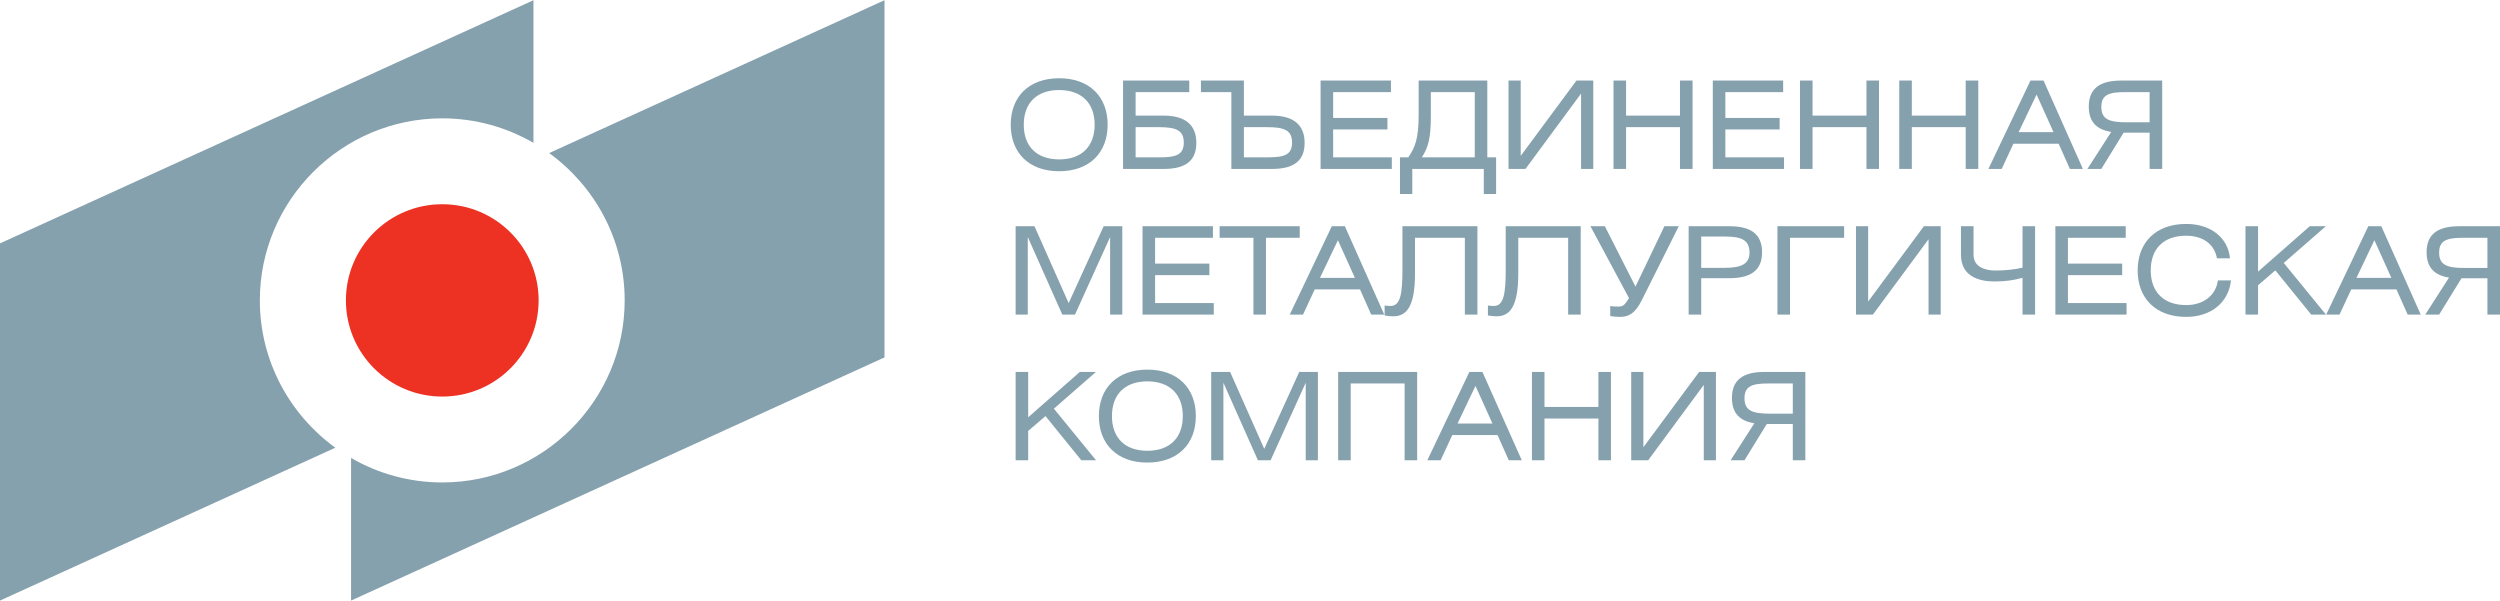
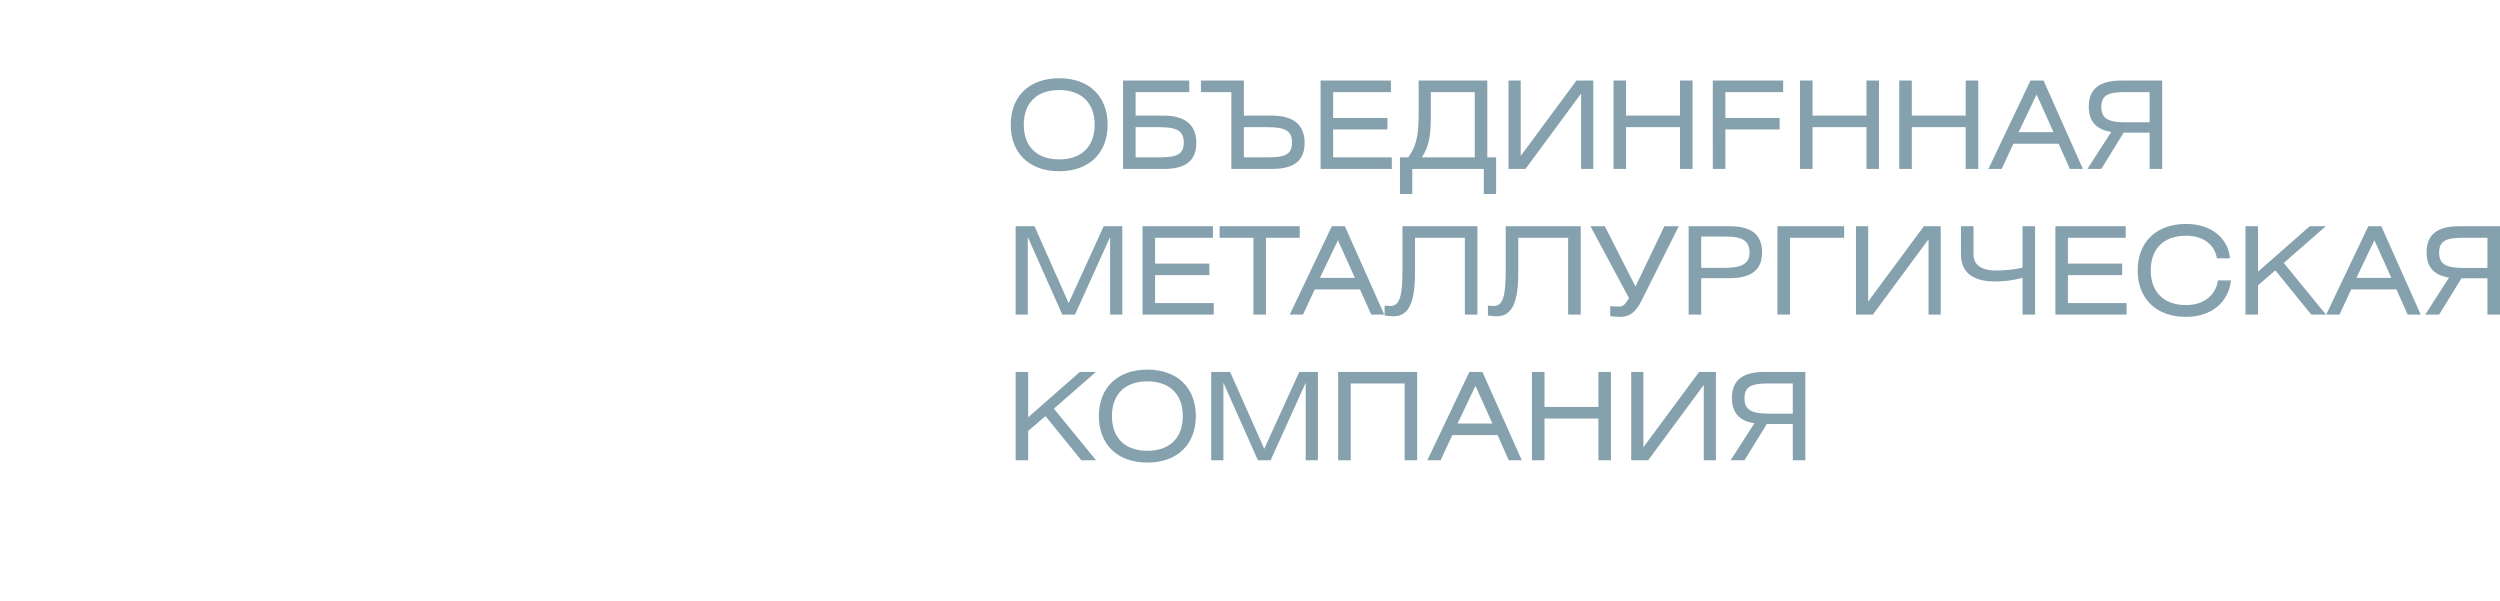
<svg xmlns="http://www.w3.org/2000/svg" width="258" height="62" viewBox="0 0 258 62" fill="none">
-   <path fill-rule="evenodd" clip-rule="evenodd" d="M56.672 15.797L91.28 0.021V36.884L36.23 61.979V47.259C39.001 48.865 42.218 49.788 45.644 49.788C56.011 49.788 64.466 41.347 64.466 30.999C64.466 24.76 61.391 19.218 56.672 15.797H56.672ZM0 25.116L55.053 0.021V14.743C52.281 13.137 49.067 12.214 45.644 12.214C35.271 12.214 26.816 20.653 26.816 30.999C26.816 37.243 29.892 42.784 34.608 46.204L0 61.979V25.116Z" fill="#86A1AE" />
-   <path fill-rule="evenodd" clip-rule="evenodd" d="M45.643 21.076C51.132 21.076 55.586 25.517 55.586 30.999C55.586 36.48 51.132 40.926 45.643 40.926C40.147 40.926 35.697 36.48 35.697 30.999C35.697 25.517 40.147 21.076 45.643 21.076Z" fill="#ED3123" />
-   <path fill-rule="evenodd" clip-rule="evenodd" d="M185.016 42.688H182.613C180.851 42.688 180.031 42.373 180.031 41.106C180.031 39.839 180.824 39.573 182.522 39.573H185.016L185.016 42.688ZM186.312 38.381H182.096C179.845 38.381 178.735 39.234 178.735 41.067C178.735 42.602 179.502 43.441 181.051 43.68L178.596 47.501H180.031L182.335 43.755H185.016V47.501H186.312V38.381ZM168.34 38.381V47.501H170.091L175.828 39.726V47.501H177.085V38.381H175.351L169.597 46.154V38.381H168.34ZM159.392 38.381H158.097V47.501H159.392V43.192H164.955V47.501H166.251V38.381H164.955V41.998H159.392V38.381ZM150.419 43.707L152.269 39.825L154.02 43.707H150.419ZM147.299 47.501H148.669L149.878 44.899H154.547L155.706 47.501H157.05L152.985 38.381H151.639L147.299 47.501ZM138.098 38.381V47.501H139.394V39.573H144.956V47.501H146.252V38.381H138.098ZM124.995 38.381V47.501H126.255V39.497L129.817 47.501H131.125L134.751 39.497V47.501H136.009V38.381H134.083L130.471 46.319L126.948 38.381H124.995ZM114.753 42.94C114.753 40.704 116.087 39.358 118.401 39.358C120.729 39.358 122.064 40.704 122.064 42.94C122.064 45.162 120.741 46.52 118.412 46.52C116.087 46.52 114.753 45.177 114.753 42.94ZM113.404 42.94C113.404 45.841 115.294 47.739 118.401 47.739C121.522 47.739 123.412 45.841 123.412 42.94C123.412 40.039 121.522 38.144 118.412 38.144C115.294 38.144 113.404 40.039 113.404 42.94ZM106.108 38.381H104.812V47.501H106.108V44.472L107.895 42.94L111.593 47.501H113.114L108.762 42.175L113.105 38.381H111.442L106.108 43.066V38.381ZM256.702 27.654H254.301C252.537 27.654 251.719 27.341 251.719 26.074C251.719 24.805 252.512 24.539 254.213 24.539H256.702V27.654ZM258 23.347H253.784C251.533 23.347 250.425 24.2 250.425 26.034C250.425 27.566 251.191 28.407 252.738 28.646L250.286 32.466H251.719L254.025 28.72H256.702V32.466H258V23.347ZM243.187 28.673L245.037 24.791L246.786 28.673H243.187ZM240.063 32.466H241.437L242.647 29.866H247.315L248.47 32.466H249.821L245.753 23.347H244.409L240.063 32.466ZM233.031 23.347H231.733V32.466H233.031V29.438L234.816 27.905L238.519 32.466H240.04L235.685 27.138L240.028 23.347H238.366L233.031 28.032V23.347ZM230.236 28.936H228.889C228.676 30.471 227.417 31.484 225.618 31.484C223.301 31.484 221.956 30.143 221.956 27.905C221.956 25.67 223.289 24.327 225.603 24.327C227.354 24.327 228.537 25.206 228.787 26.663H230.134C229.948 24.552 228.173 23.11 225.618 23.11C222.494 23.11 220.607 25.006 220.607 27.905C220.607 30.805 222.494 32.703 225.603 32.703C228.194 32.703 229.997 31.207 230.236 28.936ZM212.115 32.466H219.462V31.274H213.411V28.396H219.009V27.203H213.411V24.54H219.375V23.347H212.115L212.115 32.466ZM202.371 23.347V26.287C202.371 28.561 204.284 29.048 205.832 29.048C207.079 29.048 207.858 28.897 208.725 28.673V32.466H210.022V23.347H208.725V27.628C207.872 27.817 206.938 27.918 205.908 27.918C204.826 27.918 203.669 27.53 203.669 26.287V23.347H202.371ZM191.536 23.347V32.466H193.284L199.025 24.693V32.466H200.281V23.347H198.545L192.794 31.12V23.347H191.536ZM183.431 23.347V32.466H184.729V24.539H190.315V23.347H183.431ZM175.564 24.413H178.058C179.755 24.413 180.548 24.791 180.548 26.074C180.548 27.226 179.732 27.642 177.968 27.642H175.564V24.413ZM175.564 28.709H178.461C180.712 28.709 181.846 27.882 181.846 26.034C181.846 24.2 180.738 23.347 178.483 23.347H174.268V32.466H175.564V28.709ZM164.133 23.347L168.114 30.77C167.65 31.51 167.508 31.637 166.984 31.637C166.641 31.637 166.416 31.623 166.176 31.585V32.619C166.466 32.67 166.828 32.703 167.182 32.703C168.011 32.703 168.718 32.414 169.41 31.02L173.25 23.347H171.765L168.782 29.576L165.621 23.347H164.133ZM155.39 23.347V27.817C155.39 30.355 155.177 31.575 154.157 31.575C153.893 31.575 153.666 31.549 153.553 31.524V32.555C153.843 32.605 154.157 32.643 154.434 32.643C155.754 32.643 156.686 31.762 156.686 28.218V24.539H161.833V32.466H163.13V23.347L155.39 23.347ZM144.731 23.347V27.817C144.731 30.355 144.517 31.575 143.497 31.575C143.233 31.575 143.008 31.549 142.893 31.524V32.555C143.183 32.605 143.497 32.643 143.772 32.643C145.097 32.643 146.029 31.762 146.029 28.218V24.539H151.174V32.466H152.47V23.347L144.731 23.347ZM136.222 28.673L138.074 24.791L139.823 28.673H136.222ZM133.101 32.466H134.471L135.681 29.866H140.352L141.509 32.466H142.855L138.79 23.347H137.444L133.101 32.466ZM125.865 23.347V24.54H129.353V32.466H130.648V24.539H134.133V23.347L125.865 23.347ZM117.909 32.466H125.261V31.274H119.206V28.396H124.806V27.203H119.206V24.54H125.175V23.347H117.909V32.466ZM104.812 23.347V32.466H106.067V24.463L109.629 32.466H110.939L114.563 24.463V32.466H115.821V23.347H113.897L110.285 31.283L106.759 23.347H104.812ZM221.839 12.621H219.437C217.674 12.621 216.858 12.308 216.858 11.038C216.858 9.769 217.65 9.506 219.349 9.506H221.839V12.621ZM223.139 8.313H218.92C216.668 8.313 215.562 9.166 215.562 11C215.562 12.532 216.327 13.371 217.878 13.615L215.42 17.433H216.858L219.159 13.69H221.839V17.433H223.139V8.313ZM208.323 13.639L210.175 9.757L211.923 13.639H208.323ZM205.204 17.433H206.574L207.784 14.832H212.452L213.611 17.433H214.955L210.894 8.313H209.545L205.204 17.433ZM197.3 8.313H196.003V17.433H197.3V13.123H202.861V17.433H204.158V8.313H202.861V11.93H197.3L197.3 8.313ZM187.056 8.313H185.758V17.433H187.056V13.123H192.619V17.433H193.912V8.313H192.619V11.93H187.056V8.313ZM176.762 17.433H184.11V16.237H178.058V13.361H183.658V12.169H178.058V9.506H184.022V8.313H176.761L176.762 17.433ZM167.81 8.313H166.514V17.433H167.81V13.123H173.374V17.433H174.673V8.313H173.374V11.93H167.81V8.313ZM155.68 8.313V17.433H157.429L163.168 9.656V17.433H164.425V8.313H162.691L156.938 16.087V8.313H155.68ZM146.405 8.313V11.906C146.405 14.33 146.015 15.248 145.336 16.237H144.477V20.022H145.748V17.433H153.127V20.022H154.398V16.237H153.49V8.313H146.405ZM152.195 9.506V16.237H146.733C147.385 15.248 147.663 14.253 147.663 12.03V9.506H152.195ZM136.285 17.433H143.636V16.237H137.581V13.361H143.183V12.169H137.581V9.506H143.547V8.313H136.285V17.433ZM128.37 13.123H130.773C132.536 13.123 133.34 13.438 133.34 14.705C133.34 15.974 132.55 16.237 130.849 16.237H128.37V13.123ZM123.936 8.313V9.506H127.075V17.433H131.288C133.544 17.433 134.637 16.577 134.637 14.746C134.637 12.895 133.503 11.93 131.252 11.93H128.37V8.313H123.936ZM117.196 13.123H119.599C121.359 13.123 122.166 13.438 122.166 14.705C122.166 15.974 121.374 16.237 119.675 16.237H117.196V13.123ZM115.897 8.313V17.433H120.113C122.368 17.433 123.462 16.577 123.462 14.746C123.462 12.895 122.329 11.93 120.077 11.93H117.196V9.506H122.732V8.313L115.897 8.313ZM105.653 12.871C105.653 10.637 106.987 9.293 109.303 9.293C111.629 9.293 112.966 10.637 112.966 12.871C112.966 15.095 111.644 16.45 109.312 16.45C106.987 16.45 105.653 15.107 105.653 12.871ZM104.306 12.871C104.306 15.774 106.194 17.672 109.303 17.672C112.422 17.672 114.309 15.774 114.309 12.871C114.309 9.969 112.422 8.074 109.312 8.074C106.194 8.074 104.306 9.969 104.306 12.871Z" fill="#86A1AE" />
+   <path fill-rule="evenodd" clip-rule="evenodd" d="M185.016 42.688H182.613C180.851 42.688 180.031 42.373 180.031 41.106C180.031 39.839 180.824 39.573 182.522 39.573H185.016L185.016 42.688ZM186.312 38.381H182.096C179.845 38.381 178.735 39.234 178.735 41.067C178.735 42.602 179.502 43.441 181.051 43.68L178.596 47.501H180.031L182.335 43.755H185.016V47.501H186.312V38.381ZM168.34 38.381V47.501H170.091L175.828 39.726V47.501H177.085V38.381H175.351L169.597 46.154V38.381H168.34ZM159.392 38.381H158.097V47.501H159.392V43.192H164.955V47.501H166.251V38.381H164.955V41.998H159.392V38.381ZM150.419 43.707L152.269 39.825L154.02 43.707H150.419ZM147.299 47.501H148.669L149.878 44.899H154.547L155.706 47.501H157.05L152.985 38.381H151.639L147.299 47.501ZM138.098 38.381V47.501H139.394V39.573H144.956V47.501H146.252V38.381H138.098ZM124.995 38.381V47.501H126.255V39.497L129.817 47.501H131.125L134.751 39.497V47.501H136.009V38.381H134.083L130.471 46.319L126.948 38.381H124.995ZM114.753 42.94C114.753 40.704 116.087 39.358 118.401 39.358C120.729 39.358 122.064 40.704 122.064 42.94C122.064 45.162 120.741 46.52 118.412 46.52C116.087 46.52 114.753 45.177 114.753 42.94ZM113.404 42.94C113.404 45.841 115.294 47.739 118.401 47.739C121.522 47.739 123.412 45.841 123.412 42.94C123.412 40.039 121.522 38.144 118.412 38.144C115.294 38.144 113.404 40.039 113.404 42.94ZM106.108 38.381H104.812V47.501H106.108V44.472L107.895 42.94L111.593 47.501H113.114L108.762 42.175L113.105 38.381H111.442L106.108 43.066V38.381ZM256.702 27.654H254.301C252.537 27.654 251.719 27.341 251.719 26.074C251.719 24.805 252.512 24.539 254.213 24.539H256.702V27.654ZM258 23.347H253.784C251.533 23.347 250.425 24.2 250.425 26.034C250.425 27.566 251.191 28.407 252.738 28.646L250.286 32.466H251.719L254.025 28.72H256.702V32.466H258V23.347ZM243.187 28.673L245.037 24.791L246.786 28.673H243.187ZM240.063 32.466H241.437L242.647 29.866H247.315L248.47 32.466H249.821L245.753 23.347H244.409L240.063 32.466ZM233.031 23.347H231.733V32.466H233.031V29.438L234.816 27.905L238.519 32.466H240.04L235.685 27.138L240.028 23.347H238.366L233.031 28.032V23.347ZM230.236 28.936H228.889C228.676 30.471 227.417 31.484 225.618 31.484C223.301 31.484 221.956 30.143 221.956 27.905C221.956 25.67 223.289 24.327 225.603 24.327C227.354 24.327 228.537 25.206 228.787 26.663H230.134C229.948 24.552 228.173 23.11 225.618 23.11C222.494 23.11 220.607 25.006 220.607 27.905C220.607 30.805 222.494 32.703 225.603 32.703C228.194 32.703 229.997 31.207 230.236 28.936ZM212.115 32.466H219.462V31.274H213.411V28.396H219.009V27.203H213.411V24.54H219.375V23.347H212.115L212.115 32.466ZM202.371 23.347V26.287C202.371 28.561 204.284 29.048 205.832 29.048C207.079 29.048 207.858 28.897 208.725 28.673V32.466H210.022V23.347H208.725V27.628C207.872 27.817 206.938 27.918 205.908 27.918C204.826 27.918 203.669 27.53 203.669 26.287V23.347H202.371ZM191.536 23.347V32.466H193.284L199.025 24.693V32.466H200.281V23.347H198.545L192.794 31.12V23.347H191.536ZM183.431 23.347V32.466H184.729V24.539H190.315V23.347H183.431ZM175.564 24.413H178.058C179.755 24.413 180.548 24.791 180.548 26.074C180.548 27.226 179.732 27.642 177.968 27.642H175.564V24.413ZM175.564 28.709H178.461C180.712 28.709 181.846 27.882 181.846 26.034C181.846 24.2 180.738 23.347 178.483 23.347H174.268V32.466H175.564V28.709ZM164.133 23.347L168.114 30.77C167.65 31.51 167.508 31.637 166.984 31.637C166.641 31.637 166.416 31.623 166.176 31.585V32.619C166.466 32.67 166.828 32.703 167.182 32.703C168.011 32.703 168.718 32.414 169.41 31.02L173.25 23.347H171.765L168.782 29.576L165.621 23.347H164.133ZM155.39 23.347V27.817C155.39 30.355 155.177 31.575 154.157 31.575C153.893 31.575 153.666 31.549 153.553 31.524V32.555C153.843 32.605 154.157 32.643 154.434 32.643C155.754 32.643 156.686 31.762 156.686 28.218V24.539H161.833V32.466H163.13V23.347L155.39 23.347ZM144.731 23.347V27.817C144.731 30.355 144.517 31.575 143.497 31.575C143.233 31.575 143.008 31.549 142.893 31.524V32.555C143.183 32.605 143.497 32.643 143.772 32.643C145.097 32.643 146.029 31.762 146.029 28.218V24.539H151.174V32.466H152.47V23.347L144.731 23.347ZM136.222 28.673L138.074 24.791L139.823 28.673H136.222ZM133.101 32.466H134.471L135.681 29.866H140.352L141.509 32.466H142.855L138.79 23.347H137.444L133.101 32.466ZM125.865 23.347V24.54H129.353V32.466H130.648V24.539H134.133V23.347L125.865 23.347ZM117.909 32.466H125.261V31.274H119.206V28.396H124.806V27.203H119.206V24.54H125.175V23.347H117.909V32.466ZM104.812 23.347V32.466H106.067V24.463L109.629 32.466H110.939L114.563 24.463V32.466H115.821V23.347H113.897L110.285 31.283L106.759 23.347H104.812ZM221.839 12.621H219.437C217.674 12.621 216.858 12.308 216.858 11.038C216.858 9.769 217.65 9.506 219.349 9.506H221.839V12.621ZM223.139 8.313H218.92C216.668 8.313 215.562 9.166 215.562 11C215.562 12.532 216.327 13.371 217.878 13.615L215.42 17.433H216.858L219.159 13.69H221.839V17.433H223.139V8.313ZM208.323 13.639L210.175 9.757L211.923 13.639H208.323ZM205.204 17.433H206.574L207.784 14.832H212.452L213.611 17.433H214.955L210.894 8.313H209.545L205.204 17.433ZM197.3 8.313H196.003V17.433H197.3V13.123H202.861V17.433H204.158V8.313H202.861V11.93H197.3L197.3 8.313ZM187.056 8.313H185.758V17.433H187.056V13.123H192.619V17.433H193.912V8.313H192.619V11.93H187.056V8.313ZM176.762 17.433H184.11H178.058V13.361H183.658V12.169H178.058V9.506H184.022V8.313H176.761L176.762 17.433ZM167.81 8.313H166.514V17.433H167.81V13.123H173.374V17.433H174.673V8.313H173.374V11.93H167.81V8.313ZM155.68 8.313V17.433H157.429L163.168 9.656V17.433H164.425V8.313H162.691L156.938 16.087V8.313H155.68ZM146.405 8.313V11.906C146.405 14.33 146.015 15.248 145.336 16.237H144.477V20.022H145.748V17.433H153.127V20.022H154.398V16.237H153.49V8.313H146.405ZM152.195 9.506V16.237H146.733C147.385 15.248 147.663 14.253 147.663 12.03V9.506H152.195ZM136.285 17.433H143.636V16.237H137.581V13.361H143.183V12.169H137.581V9.506H143.547V8.313H136.285V17.433ZM128.37 13.123H130.773C132.536 13.123 133.34 13.438 133.34 14.705C133.34 15.974 132.55 16.237 130.849 16.237H128.37V13.123ZM123.936 8.313V9.506H127.075V17.433H131.288C133.544 17.433 134.637 16.577 134.637 14.746C134.637 12.895 133.503 11.93 131.252 11.93H128.37V8.313H123.936ZM117.196 13.123H119.599C121.359 13.123 122.166 13.438 122.166 14.705C122.166 15.974 121.374 16.237 119.675 16.237H117.196V13.123ZM115.897 8.313V17.433H120.113C122.368 17.433 123.462 16.577 123.462 14.746C123.462 12.895 122.329 11.93 120.077 11.93H117.196V9.506H122.732V8.313L115.897 8.313ZM105.653 12.871C105.653 10.637 106.987 9.293 109.303 9.293C111.629 9.293 112.966 10.637 112.966 12.871C112.966 15.095 111.644 16.45 109.312 16.45C106.987 16.45 105.653 15.107 105.653 12.871ZM104.306 12.871C104.306 15.774 106.194 17.672 109.303 17.672C112.422 17.672 114.309 15.774 114.309 12.871C114.309 9.969 112.422 8.074 109.312 8.074C106.194 8.074 104.306 9.969 104.306 12.871Z" fill="#86A1AE" />
</svg>